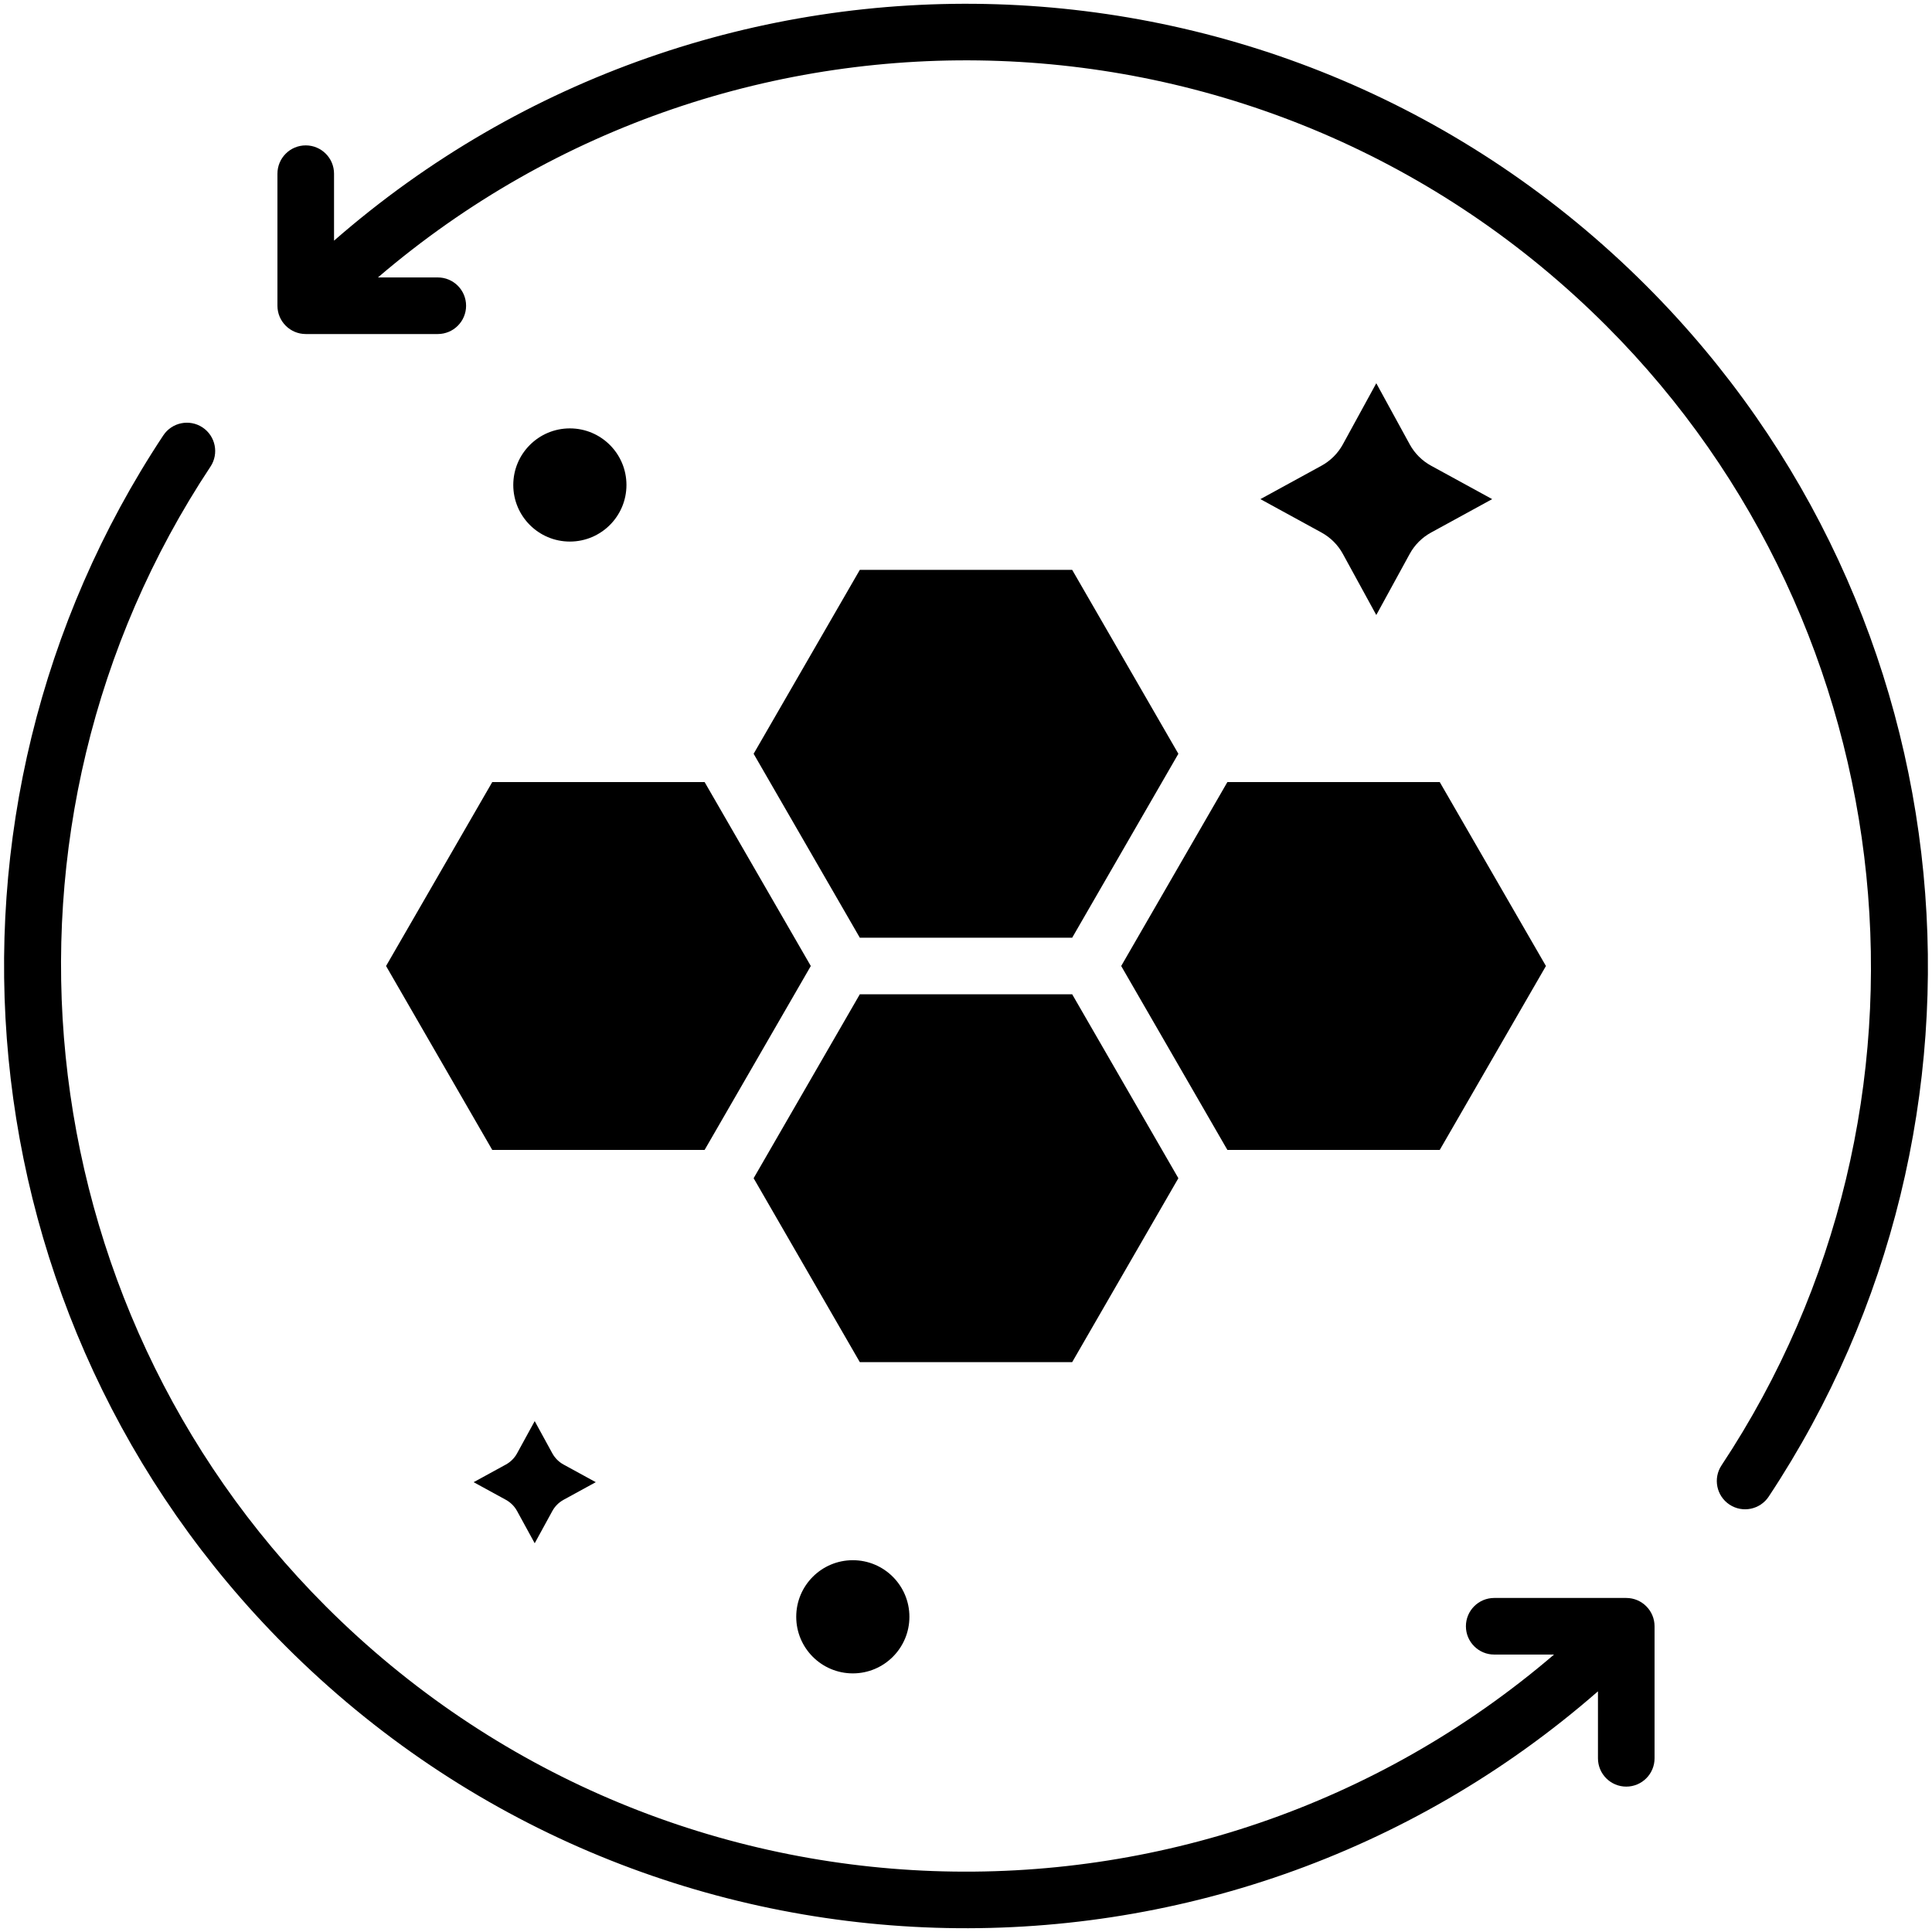
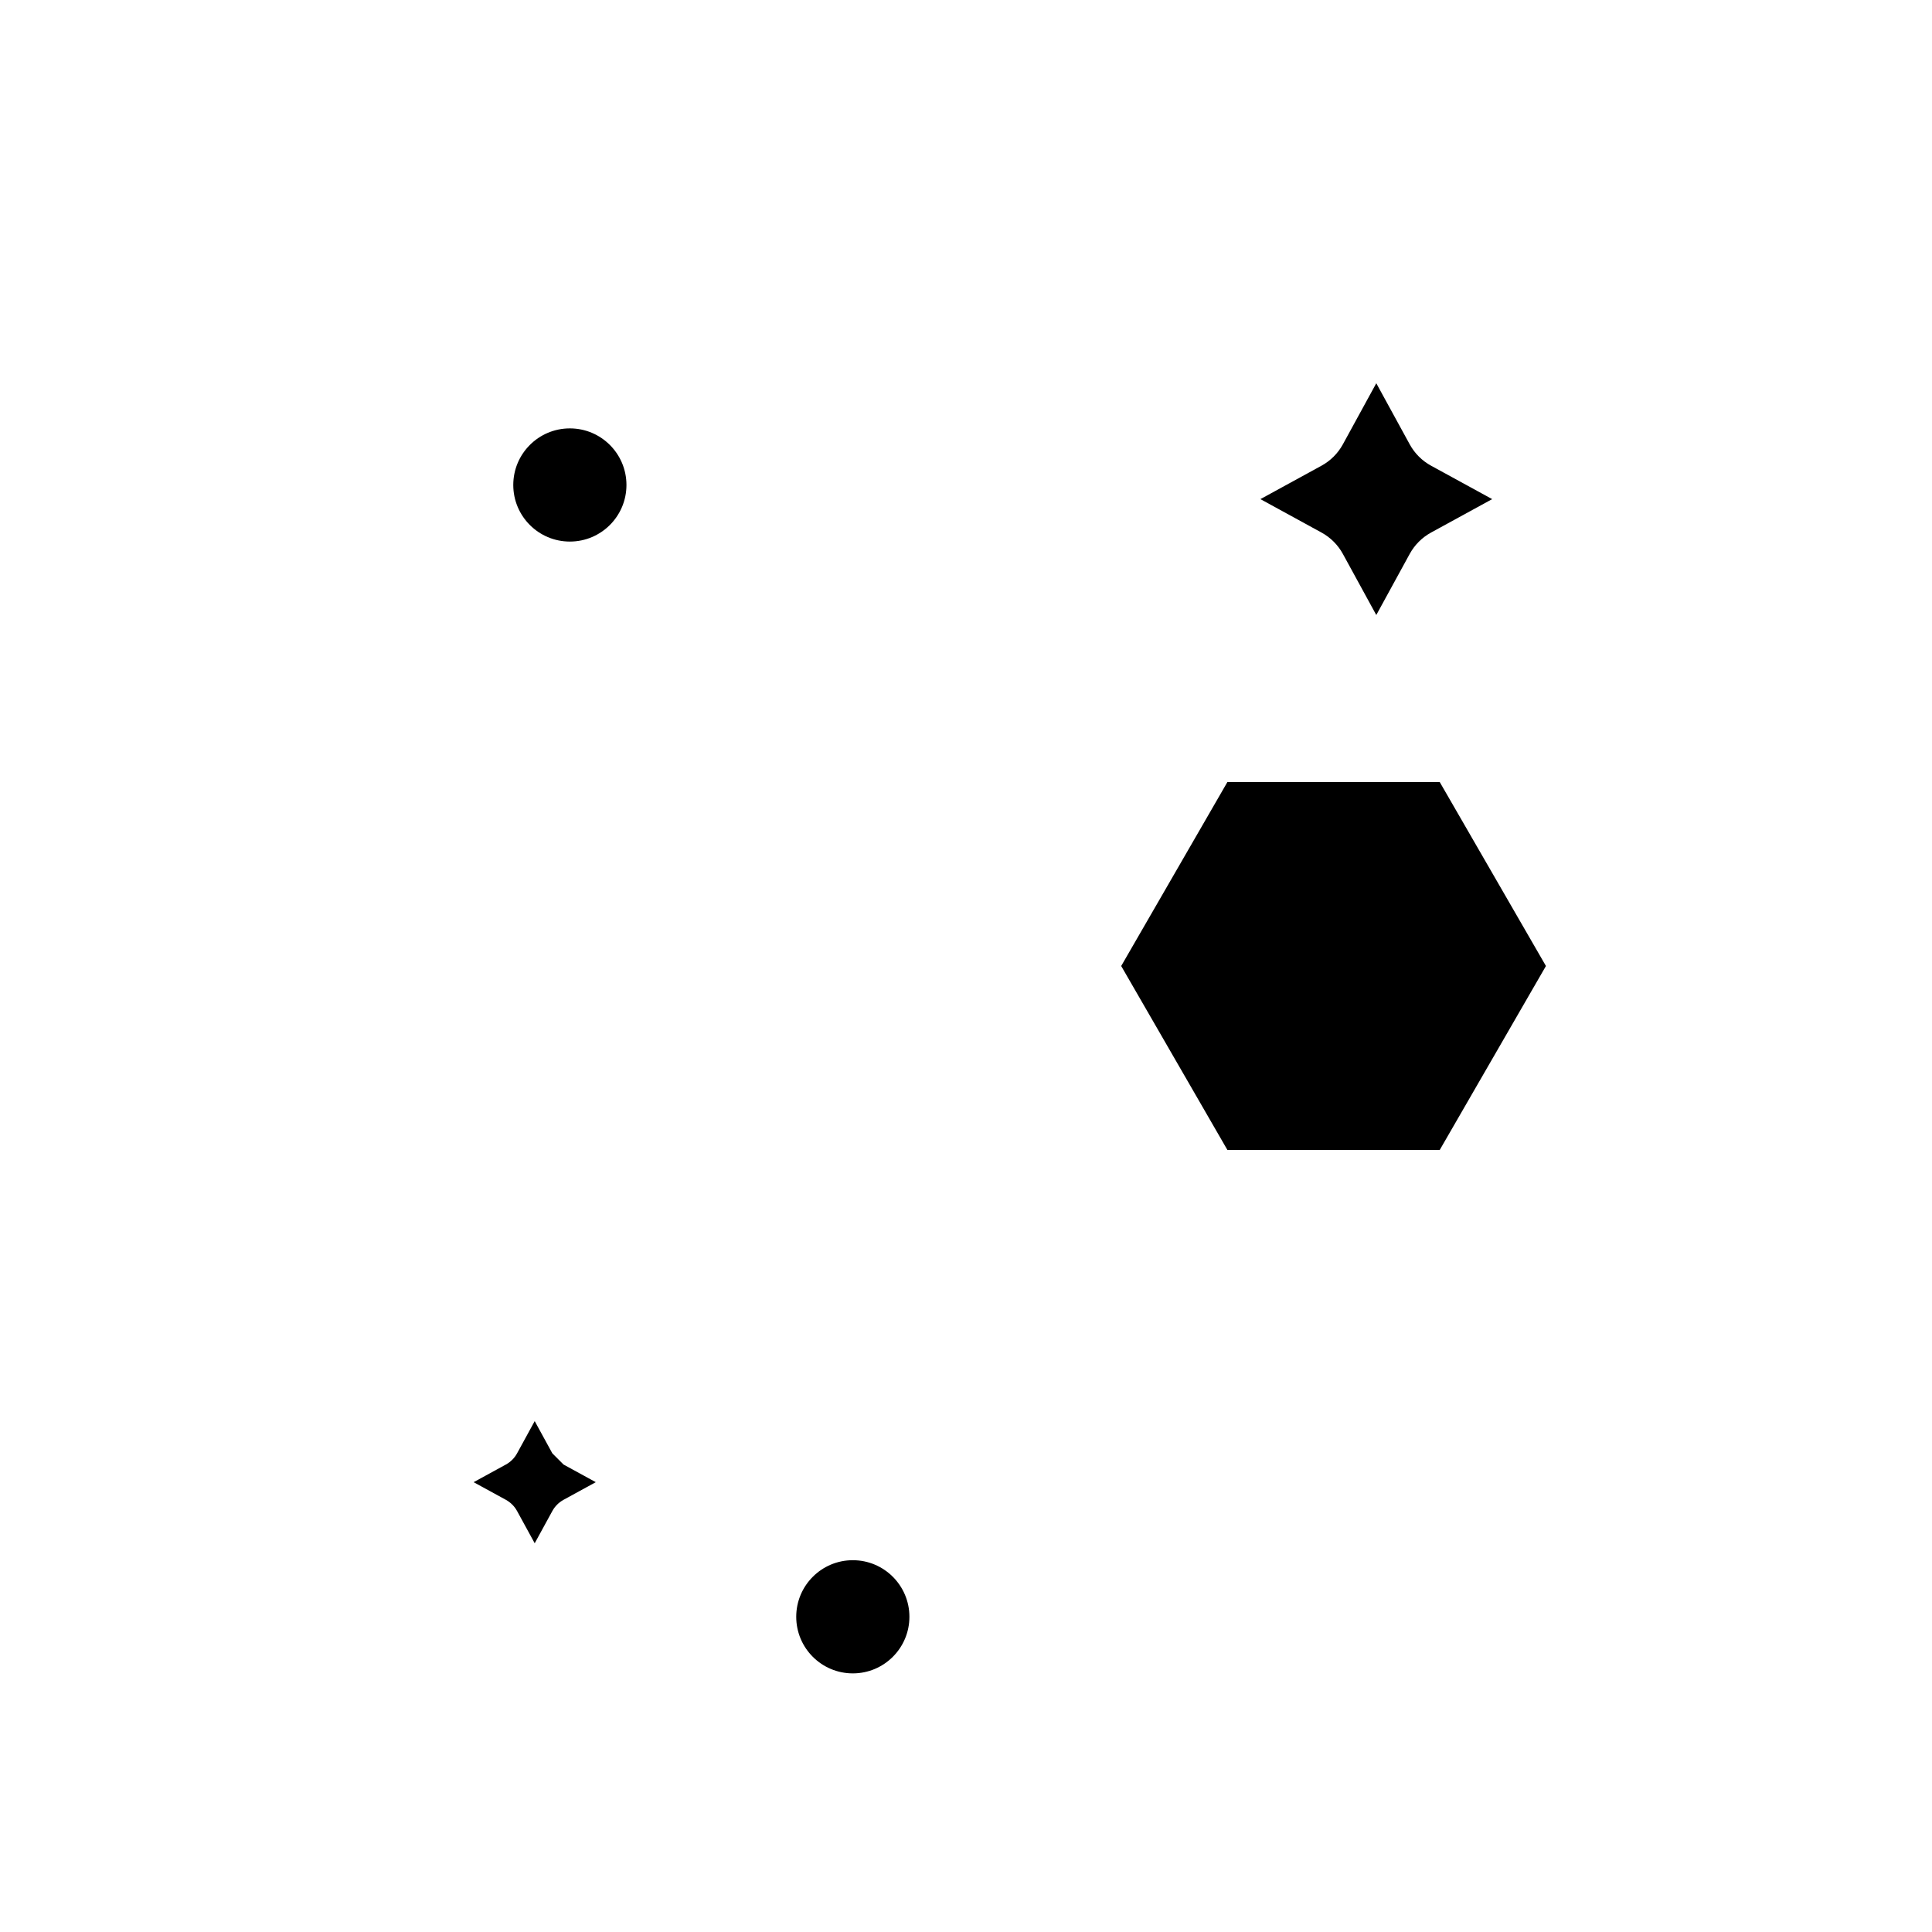
<svg xmlns="http://www.w3.org/2000/svg" width="32px" height="32px" enable-background="new 0 0 512 512" viewBox="0 0 512 512">
  <g id="_x31_8_x2C__Skin_Regeneration_x2C__skin_x2C__care_x2C__dermatology_x2C__epidermis_x2C__beauty">
    <g>
      <g>
-         <path d="m436.278 75.722c-95.487-95.487-247.555-99.445-347.755-11.942v-17.751c0-4.142-3.357-7.499-7.499-7.499s-7.499 3.357-7.499 7.499v34.99c-.004 4.14 3.371 7.504 7.499 7.504h34.995c4.142 0 7.499-3.357 7.499-7.499s-3.357-7.499-7.499-7.499h-15.858c94.33-80.768 236.224-76.49 325.511 12.801 80.384 80.383 93.23 207.397 30.547 302.011-2.288 3.452-1.344 8.106 2.109 10.393 3.476 2.302 8.121 1.32 10.393-2.109 65.837-99.371 54.352-234.102-32.443-320.899z" />
-         <path d="m430.975 423.477h-34.995c-4.142 0-7.499 3.357-7.499 7.499s3.357 7.499 7.499 7.499h15.858c-94.33 80.768-236.224 76.49-325.511-12.801-80.384-80.384-93.23-207.398-30.547-302.012 2.288-3.452 1.343-8.106-2.109-10.393-3.453-2.287-8.106-1.343-10.393 2.109-65.837 99.372-54.352 234.103 32.443 320.9 95.487 95.487 247.555 99.445 347.755 11.942v17.751c0 4.142 3.357 7.499 7.499 7.499s7.499-3.357 7.499-7.499v-34.99c.004-4.113-3.338-7.504-7.499-7.504z" />
        <circle cx="226.006" cy="428.467" r="14.997" />
-         <path d="m146.371 385.143-4.669-8.536-4.669 8.536c-.688 1.259-1.722 2.293-2.981 2.981l-8.536 4.669 8.536 4.669c1.259.688 2.293 1.722 2.981 2.981l4.669 8.536 4.669-8.536c.688-1.259 1.722-2.293 2.981-2.981l8.536-4.669-8.536-4.669c-1.258-.688-2.292-1.722-2.981-2.981z" />
+         <path d="m146.371 385.143-4.669-8.536-4.669 8.536c-.688 1.259-1.722 2.293-2.981 2.981l-8.536 4.669 8.536 4.669c1.259.688 2.293 1.722 2.981 2.981l4.669 8.536 4.669-8.536c.688-1.259 1.722-2.293 2.981-2.981l8.536-4.669-8.536-4.669z" />
        <path d="m355.871 146.788 8.859 16.197 8.859-16.197c1.306-2.388 3.268-4.35 5.656-5.656l16.197-8.859-16.197-8.859c-2.388-1.306-4.35-3.268-5.656-5.656l-8.859-16.196-8.859 16.196c-1.306 2.388-3.268 4.35-5.656 5.656l-16.197 8.859 16.197 8.859c2.388 1.306 4.35 3.268 5.656 5.656z" />
-         <path d="m227.86 151.02-28.141 48.741c3.403 5.894 24.715 42.807 28.141 48.741h56.28c3.403-5.894 24.716-42.807 28.141-48.741l-28.141-48.741z" />
-         <path d="m312.281 312.239c-3.403-5.894-24.715-42.807-28.141-48.741h-56.28c-3.403 5.894-24.715 42.807-28.141 48.741l28.141 48.741h56.28z" />
        <path d="m297.128 256c3.403 5.894 24.715 42.807 28.141 48.741h56.281l28.14-48.741-28.14-48.741h-56.281c-3.403 5.895-24.715 42.808-28.141 48.741z" />
-         <path d="m102.31 256 28.14 48.741h56.281c3.403-5.894 24.715-42.807 28.141-48.741-3.403-5.894-24.715-42.807-28.141-48.741h-56.281z" />
        <circle cx="151.02" cy="128.524" r="14.997" />
      </g>
    </g>
  </g>
  <g id="Layer_1" />
</svg>